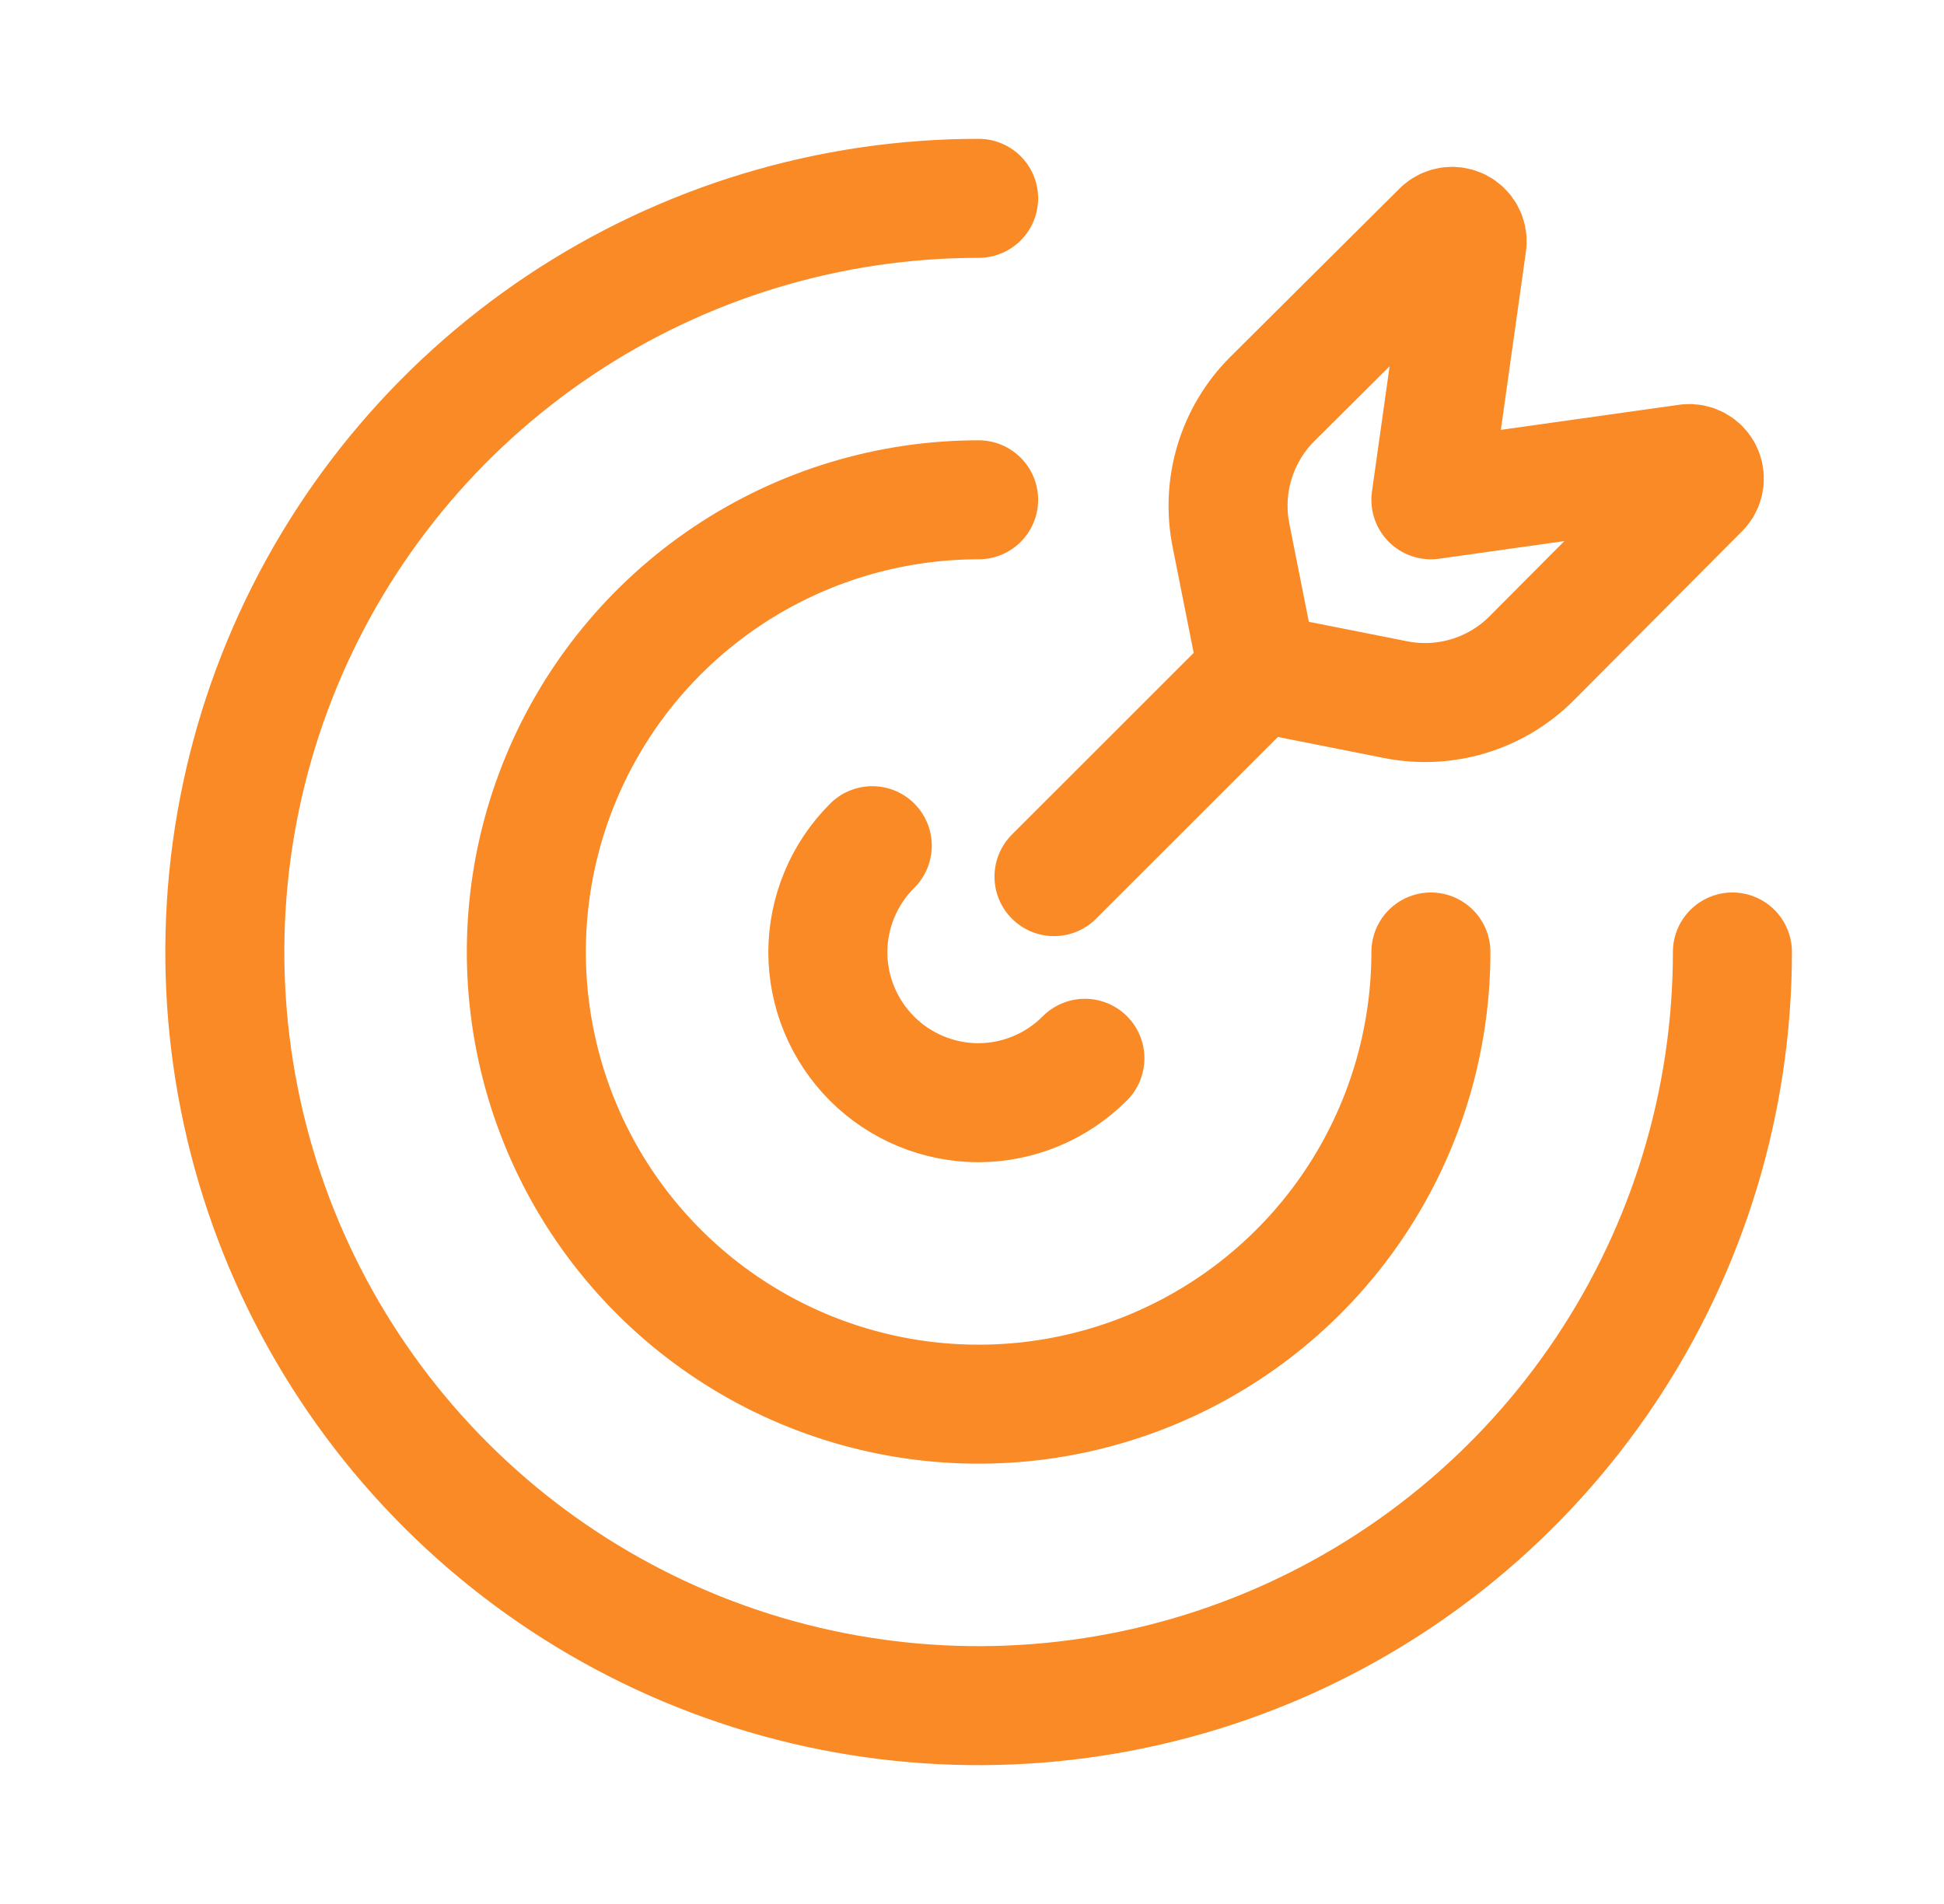
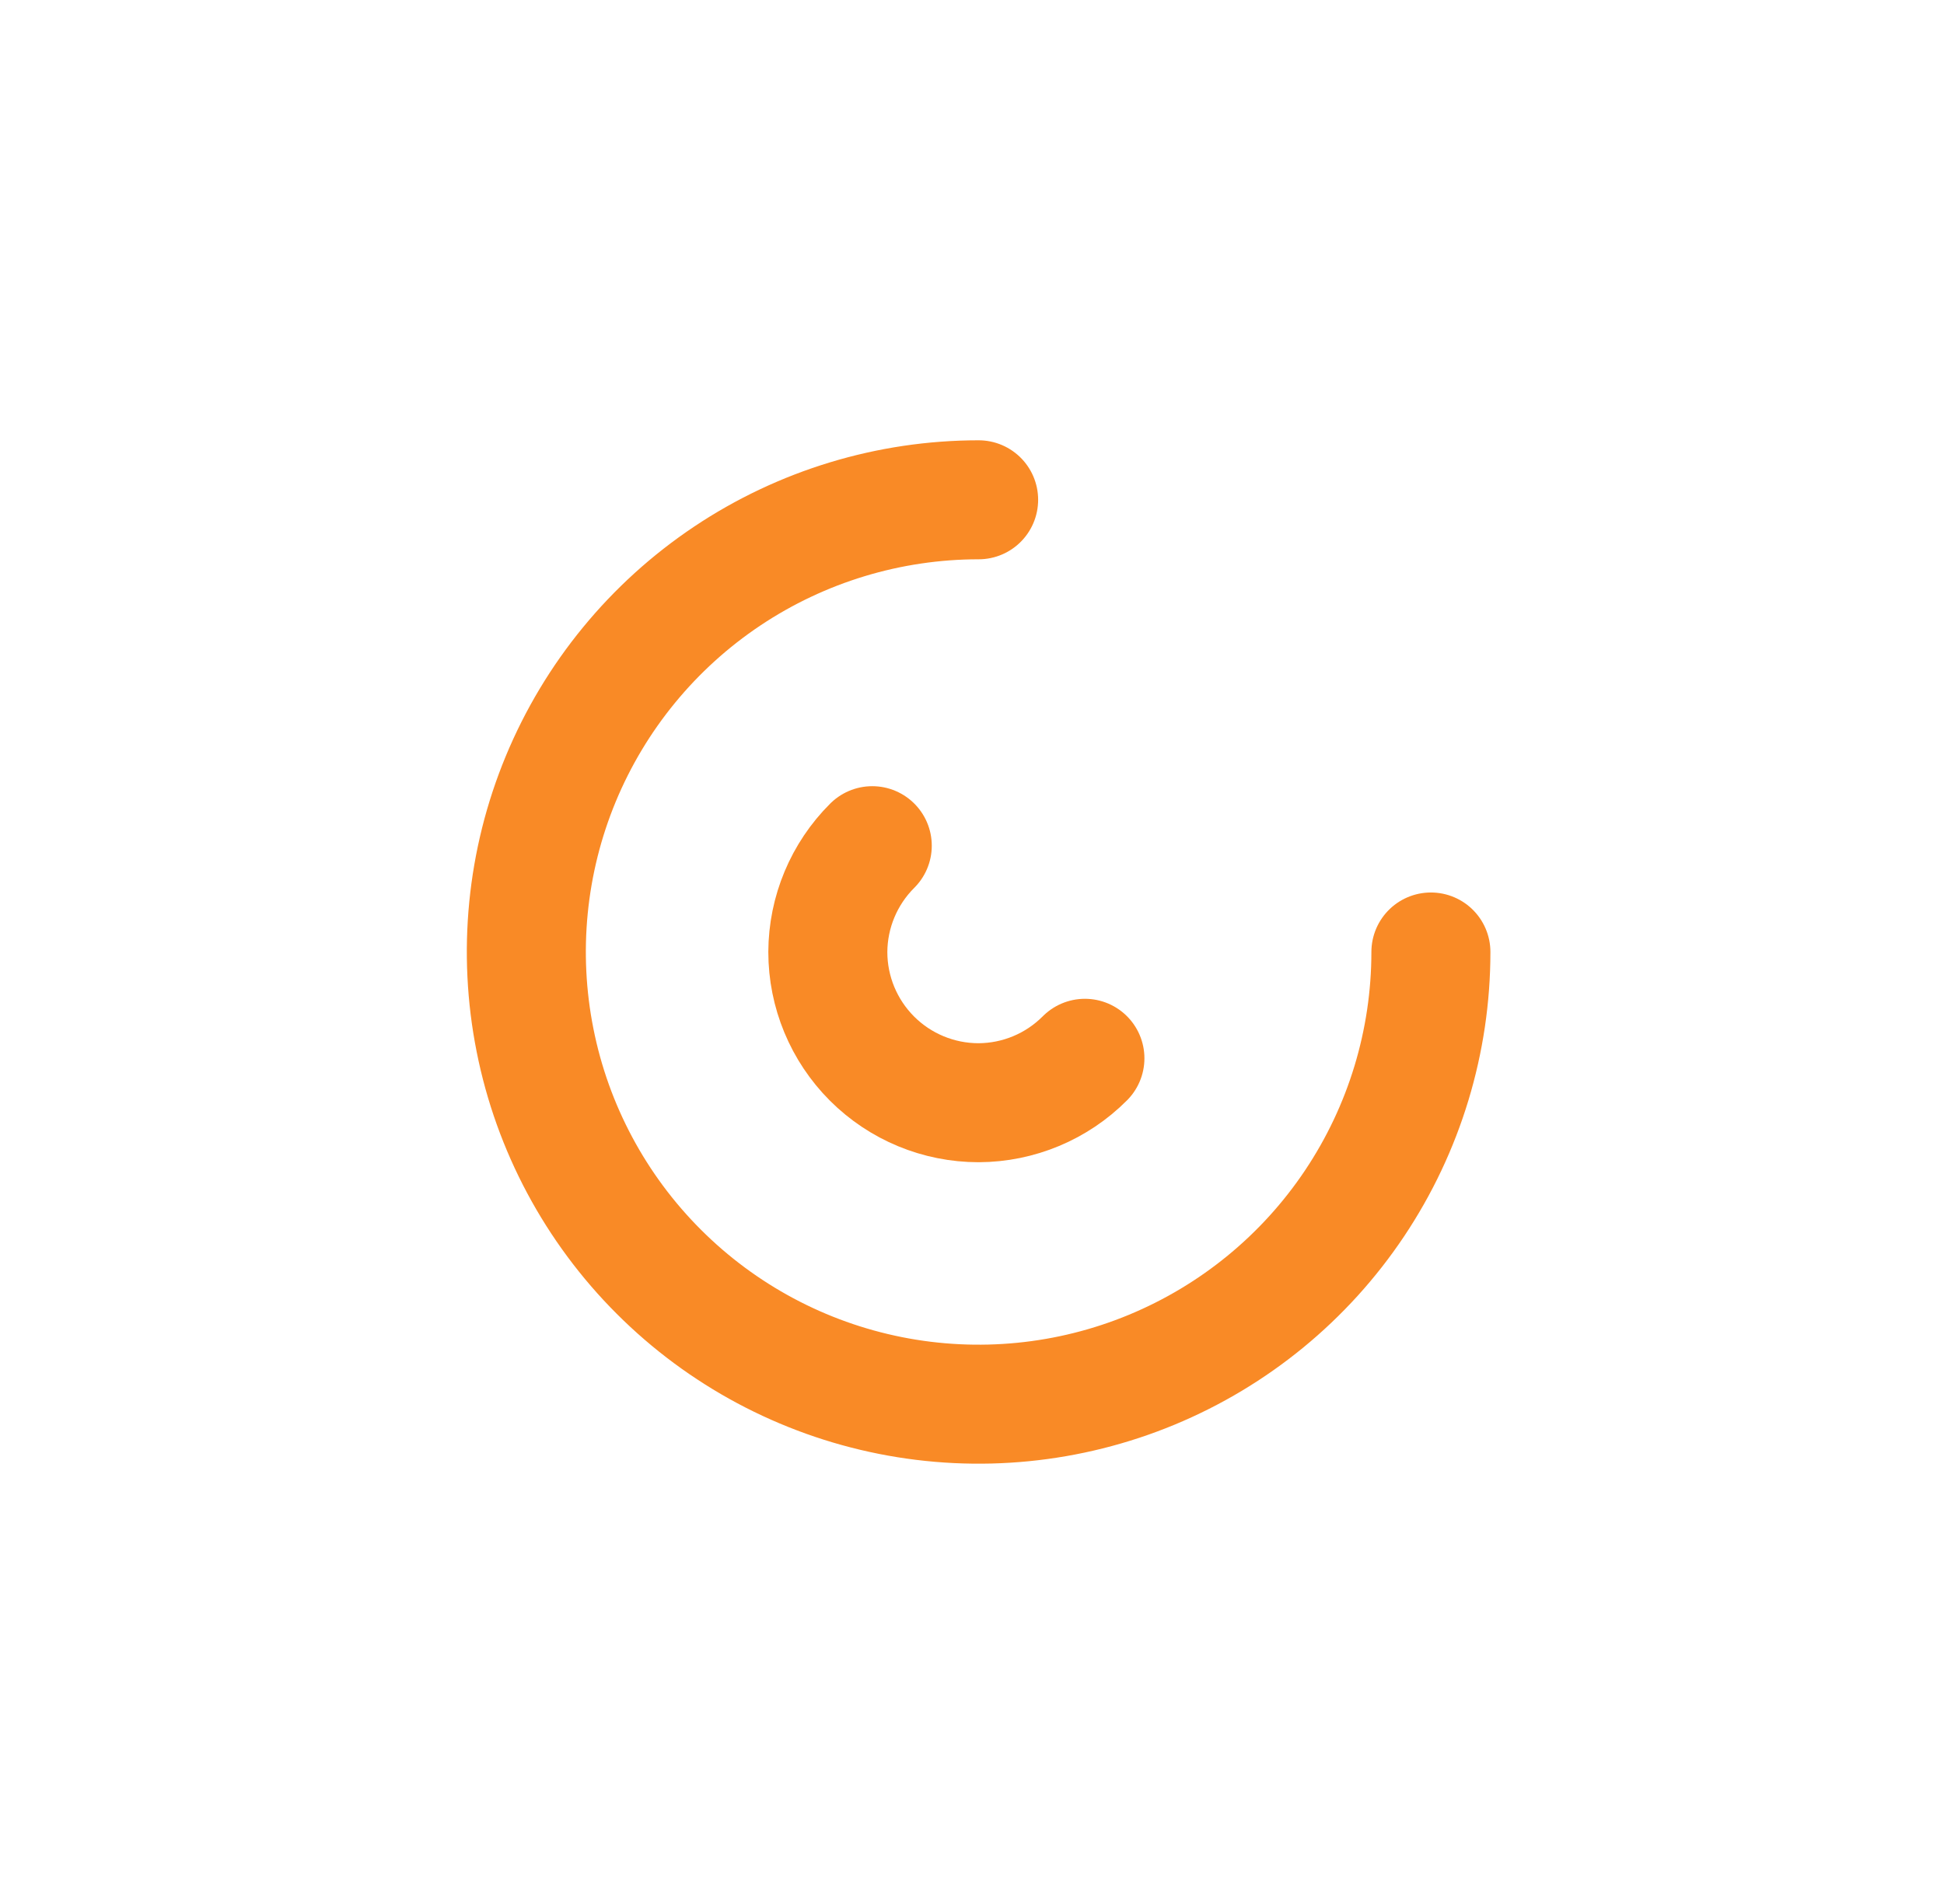
<svg xmlns="http://www.w3.org/2000/svg" width="49" height="48" viewBox="0 0 49 48" fill="none">
  <path d="M21.986 21.32C21.273 22.03 20.87 22.994 20.866 24C20.866 25.008 21.267 25.974 21.979 26.687C22.692 27.4 23.658 27.8 24.666 27.8C25.673 27.796 26.636 27.394 27.346 26.68" stroke="#F98A26" stroke-width="3" stroke-linecap="round" stroke-linejoin="round" />
  <path d="M24.667 12.6C22.412 12.6 20.208 13.269 18.333 14.521C16.458 15.774 14.997 17.554 14.134 19.637C13.271 21.721 13.046 24.013 13.486 26.224C13.925 28.436 15.011 30.467 16.606 32.061C18.2 33.655 20.231 34.741 22.443 35.181C24.654 35.621 26.946 35.395 29.029 34.532C31.112 33.669 32.893 32.208 34.145 30.334C35.398 28.459 36.067 26.255 36.067 24" stroke="#F98A26" stroke-width="3" stroke-linecap="round" stroke-linejoin="round" />
-   <path d="M24.667 5C20.909 5 17.236 6.114 14.111 8.202C10.987 10.29 8.551 13.257 7.113 16.729C5.675 20.201 5.299 24.021 6.032 27.707C6.765 31.392 8.575 34.778 11.232 37.435C13.889 40.092 17.275 41.902 20.96 42.635C24.646 43.368 28.466 42.992 31.938 41.554C35.41 40.116 38.377 37.68 40.465 34.556C42.553 31.431 43.667 27.758 43.667 24M31.717 16.952L26.567 22.1" stroke="#F98A26" stroke-width="3" stroke-linecap="round" stroke-linejoin="round" />
-   <path d="M42.547 11.688L36.067 12.6L36.979 6.12C36.986 6.045 36.97 5.969 36.934 5.903C36.897 5.837 36.842 5.783 36.775 5.748C36.708 5.714 36.632 5.7 36.556 5.709C36.481 5.718 36.411 5.749 36.353 5.798L32.057 10.072C31.616 10.516 31.292 11.063 31.113 11.663C30.934 12.263 30.906 12.898 31.031 13.512L31.715 16.952L35.155 17.634C35.769 17.76 36.404 17.732 37.004 17.553C37.604 17.374 38.151 17.049 38.595 16.608L42.867 12.314C42.917 12.257 42.948 12.186 42.957 12.11C42.965 12.035 42.952 11.959 42.917 11.892C42.882 11.824 42.828 11.769 42.761 11.733C42.695 11.696 42.619 11.681 42.543 11.688" stroke="#F98A26" stroke-width="3" stroke-linecap="round" stroke-linejoin="round" />
</svg>